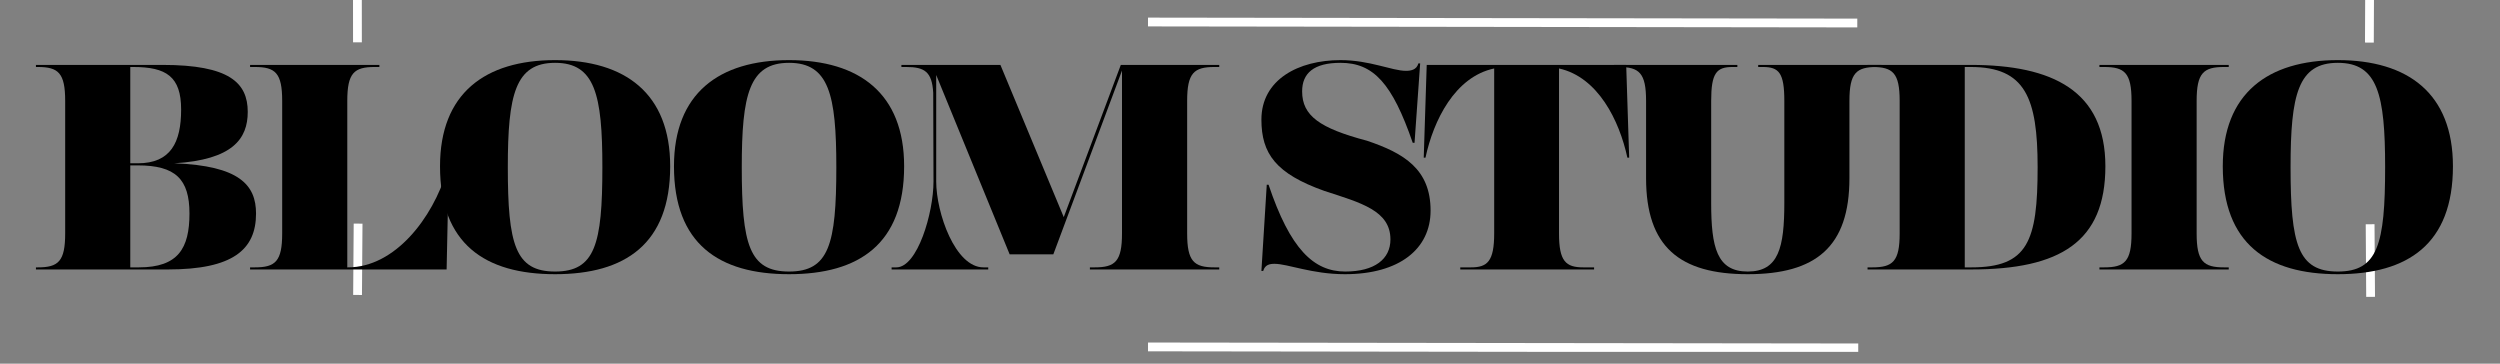
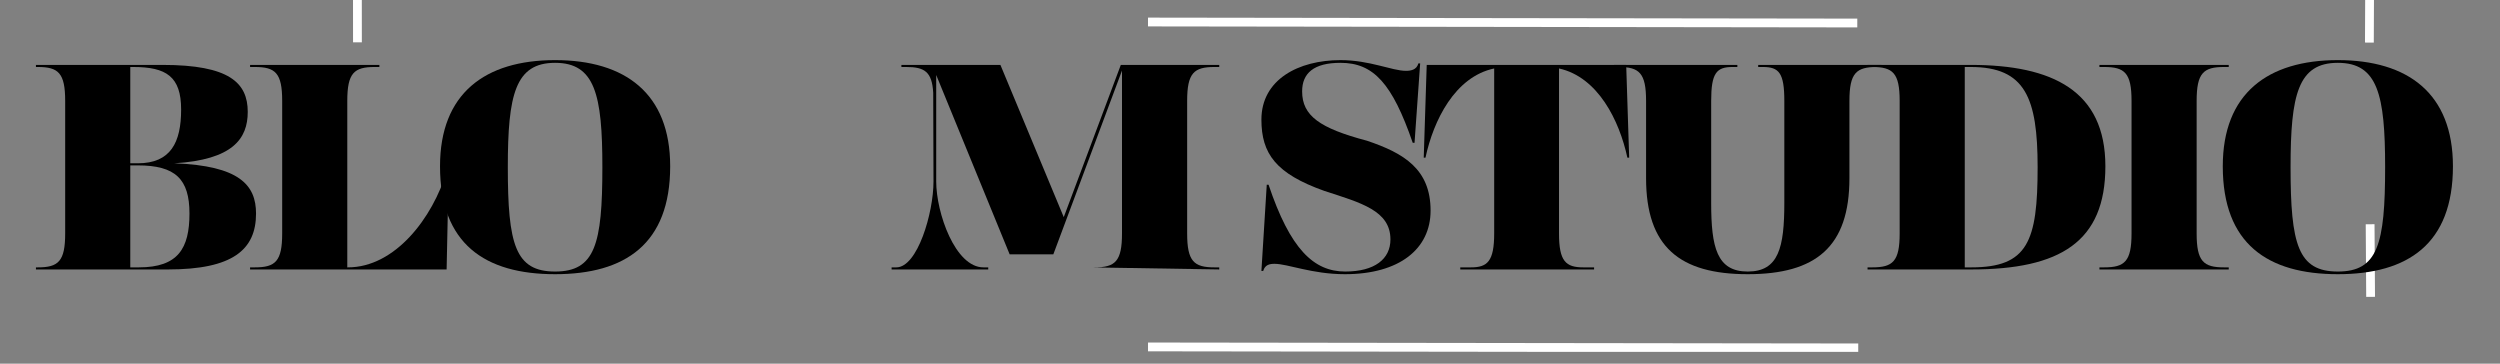
<svg xmlns="http://www.w3.org/2000/svg" width="275" zoomAndPan="magnify" viewBox="0 0 206.25 30" height="40" preserveAspectRatio="xMidYMid meet" version="1.0">
  <rect x="0" y="0" width="206.25" height="30" fill="#808080" stroke="none" />
  <defs>
    <g />
    <clipPath id="8ff26d7106">
      <path d="M 90 24 L 158 24 L 158 29.031 L 90 29.031 Z M 90 24 " clip-rule="nonzero" />
    </clipPath>
    <clipPath id="a4f7668560">
      <path d="M 2.965 0 L 202.559 0 L 202.559 29.031 L 2.965 29.031 Z M 2.965 0 " clip-rule="nonzero" />
    </clipPath>
    <clipPath id="1c873ae157">
      <path d="M 0.965 5 L 20 5 L 20 23 L 0.965 23 Z M 0.965 5 " clip-rule="nonzero" />
    </clipPath>
    <clipPath id="92d06cc4f1">
      <path d="M 181 4 L 200.559 4 L 200.559 23 L 181 23 Z M 181 4 " clip-rule="nonzero" />
    </clipPath>
    <clipPath id="c814b5ff7e">
      <rect x="0" width="201" y="0" height="30" />
    </clipPath>
  </defs>
  <path stroke-linecap="butt" transform="matrix(0.726, 0.001, -0.001, 0.726, 94.709, 1.454)" fill="none" stroke-linejoin="miter" d="M 0.002 0.499 L 80.603 0.501 " stroke="#ffffff" stroke-width="1" stroke-opacity="1" stroke-miterlimit="4" />
  <g clip-path="url(#8ff26d7106)">
    <path stroke-linecap="butt" transform="matrix(0.726, 0.001, -0.001, 0.726, 94.71, 28.258)" fill="none" stroke-linejoin="miter" d="M 0.002 0.5 L 80.71 0.498 " stroke="#ffffff" stroke-width="1" stroke-opacity="1" stroke-miterlimit="4" />
  </g>
  <path stroke-linecap="butt" transform="matrix(0.001, 0.726, -0.726, 0.001, 29.846, -2.403)" fill="none" stroke-linejoin="miter" d="M 0 0.498 L 8.122 0.502 " stroke="#ffffff" stroke-width="1" stroke-opacity="1" stroke-miterlimit="4" />
  <path stroke-linecap="butt" transform="matrix(-0.003, 0.726, -0.726, -0.003, 195.863, -2.406)" fill="none" stroke-linejoin="miter" d="M 0.001 0.5 L 8.155 0.501 " stroke="#ffffff" stroke-width="1" stroke-opacity="1" stroke-miterlimit="4" />
-   <path stroke-linecap="butt" transform="matrix(-0.005, 0.726, -0.726, -0.005, 29.905, 18.45)" fill="none" stroke-linejoin="miter" d="M 0.002 0.499 L 8.108 0.503 " stroke="#ffffff" stroke-width="1" stroke-opacity="1" stroke-miterlimit="4" />
  <path stroke-linecap="butt" transform="matrix(0.005, 0.726, -0.726, 0.005, 195.898, 18.497)" fill="none" stroke-linejoin="miter" d="M 0.001 0.5 L 8.252 0.502 " stroke="#ffffff" stroke-width="1" stroke-opacity="1" stroke-miterlimit="4" />
  <g clip-path="url(#a4f7668560)">
    <g transform="matrix(1, 0, 0, 1, 2, 0)">
      <g clip-path="url(#c814b5ff7e)">
        <g clip-path="url(#1c873ae157)">
          <g fill="#000000" fill-opacity="1">
            <g transform="translate(-0.057, 22.23)">
              <g>
                <path d="M 12.438 -8.758 C 17.242 -9.051 18.496 -10.77 18.496 -13 C 18.496 -15.402 16.973 -16.875 11.48 -16.875 L 0.785 -16.875 L 0.785 -16.703 L 1.176 -16.703 C 2.871 -16.703 3.434 -16.215 3.434 -13.906 L 3.434 -2.969 C 3.434 -0.664 2.871 -0.172 1.176 -0.172 L 0.785 -0.172 L 0.785 0 L 11.922 0 C 17.242 0 19.18 -1.617 19.18 -4.613 C 19.18 -6.965 17.809 -8.559 12.438 -8.758 Z M 13 -13.195 C 13 -10.473 12.141 -8.758 9.418 -8.758 L 8.805 -8.758 L 8.805 -16.703 L 9.051 -16.703 C 11.773 -16.703 13 -15.918 13 -13.195 Z M 9.516 -0.172 L 8.805 -0.172 L 8.805 -8.586 L 9.418 -8.586 C 12.535 -8.586 13.688 -7.457 13.688 -4.613 C 13.688 -1.742 12.754 -0.172 9.516 -0.172 Z M 9.516 -0.172 " />
              </g>
            </g>
          </g>
        </g>
        <g fill="#000000" fill-opacity="1">
          <g transform="translate(17.846, 22.23)">
            <g>
              <path d="M 17.023 -8.145 C 15.844 -4.219 12.73 -0.172 8.855 -0.172 L 8.805 -0.172 L 8.805 -13.906 C 8.805 -16.215 9.371 -16.703 11.062 -16.703 L 11.453 -16.703 L 11.453 -16.875 L 0.785 -16.875 L 0.785 -16.703 L 1.176 -16.703 C 2.871 -16.703 3.434 -16.215 3.434 -13.906 L 3.434 -2.969 C 3.434 -0.664 2.871 -0.172 1.176 -0.172 L 0.785 -0.172 L 0.785 0 L 17 0 L 17.172 -8.145 Z M 17.023 -8.145 " />
            </g>
          </g>
        </g>
        <g fill="#000000" fill-opacity="1">
          <g transform="translate(32.954, 22.23)">
            <g>
              <path d="M 10.84 0.391 C 5.055 0.391 1.348 -2.109 1.348 -8.512 C 1.348 -14.52 5.055 -17.27 10.84 -17.27 C 16.629 -17.27 20.336 -14.52 20.336 -8.512 C 20.336 -2.109 16.629 0.391 10.84 0.391 Z M 10.84 -17.047 C 7.555 -17.047 6.941 -14.422 6.941 -8.438 C 6.941 -2.059 7.555 0.172 10.84 0.172 C 14.129 0.172 14.742 -2.059 14.742 -8.438 C 14.742 -14.422 14.129 -17.047 10.84 -17.047 Z M 10.84 -17.047 " />
            </g>
          </g>
        </g>
        <g fill="#000000" fill-opacity="1">
          <g transform="translate(52.255, 22.23)">
            <g>
-               <path d="M 10.84 0.391 C 5.055 0.391 1.348 -2.109 1.348 -8.512 C 1.348 -14.52 5.055 -17.27 10.84 -17.27 C 16.629 -17.27 20.336 -14.52 20.336 -8.512 C 20.336 -2.109 16.629 0.391 10.84 0.391 Z M 10.84 -17.047 C 7.555 -17.047 6.941 -14.422 6.941 -8.438 C 6.941 -2.059 7.555 0.172 10.84 0.172 C 14.129 0.172 14.742 -2.059 14.742 -8.438 C 14.742 -14.422 14.129 -17.047 10.84 -17.047 Z M 10.84 -17.047 " />
-             </g>
+               </g>
          </g>
        </g>
        <g fill="#000000" fill-opacity="1">
          <g transform="translate(71.557, 22.23)">
            <g>
-               <path d="M 26.637 -16.703 L 27.031 -16.703 L 27.031 -16.875 L 18.91 -16.875 L 14.203 -4.316 L 8.977 -16.875 L 0.809 -16.875 L 0.809 -16.703 L 1.203 -16.703 C 2.723 -16.703 3.336 -16.312 3.434 -14.57 L 3.457 -7.262 C 3.457 -4.66 2.133 -0.172 0.391 -0.172 L 0 -0.172 L 0 0 L 7.973 0 L 7.973 -0.172 L 7.578 -0.172 C 5.25 -0.172 3.68 -4.66 3.68 -7.262 L 3.68 -16.043 L 9.738 -1.25 L 13.344 -1.25 L 19.008 -16.41 L 19.008 -2.969 C 19.008 -0.664 18.445 -0.172 16.754 -0.172 L 16.359 -0.172 L 16.359 0 L 27.031 0 L 27.031 -0.172 L 26.637 -0.172 C 24.945 -0.172 24.383 -0.664 24.383 -2.969 L 24.383 -13.906 C 24.383 -16.215 24.945 -16.703 26.637 -16.703 Z M 26.637 -16.703 " />
+               <path d="M 26.637 -16.703 L 27.031 -16.703 L 27.031 -16.875 L 18.91 -16.875 L 14.203 -4.316 L 8.977 -16.875 L 0.809 -16.875 L 0.809 -16.703 L 1.203 -16.703 C 2.723 -16.703 3.336 -16.312 3.434 -14.57 L 3.457 -7.262 C 3.457 -4.66 2.133 -0.172 0.391 -0.172 L 0 -0.172 L 0 0 L 7.973 0 L 7.973 -0.172 L 7.578 -0.172 C 5.25 -0.172 3.68 -4.66 3.68 -7.262 L 3.68 -16.043 L 9.738 -1.25 L 13.344 -1.25 L 19.008 -16.41 L 19.008 -2.969 C 19.008 -0.664 18.445 -0.172 16.754 -0.172 L 16.359 -0.172 L 27.031 0 L 27.031 -0.172 L 26.637 -0.172 C 24.945 -0.172 24.383 -0.664 24.383 -2.969 L 24.383 -13.906 C 24.383 -16.215 24.945 -16.703 26.637 -16.703 Z M 26.637 -16.703 " />
            </g>
          </g>
        </g>
        <g fill="#000000" fill-opacity="1">
          <g transform="translate(96.99, 22.23)">
            <g />
          </g>
        </g>
        <g fill="#000000" fill-opacity="1">
          <g transform="translate(100.496, 22.23)">
            <g>
              <path d="M 12.215 -2.477 C 12.215 -0.859 10.914 0.172 8.488 0.172 C 5.887 0.172 3.949 -1.668 2.16 -6.992 L 2.012 -6.992 L 1.57 0.121 L 1.719 0.121 C 1.863 -0.391 2.258 -0.465 2.648 -0.465 C 3.754 -0.465 5.738 0.391 8.461 0.391 C 12.949 0.391 15.527 -1.691 15.527 -4.855 C 15.527 -8.266 13.344 -9.59 10.277 -10.621 C 6.379 -11.652 4.93 -12.68 4.93 -14.691 C 4.93 -16.188 5.887 -17.047 8.094 -17.047 C 10.816 -17.047 12.363 -15.355 14.055 -10.449 L 14.203 -10.449 L 14.668 -17 L 14.52 -17 C 14.375 -16.457 13.883 -16.387 13.492 -16.387 C 12.34 -16.387 10.523 -17.27 8.094 -17.27 C 4.637 -17.27 1.57 -15.672 1.57 -12.363 C 1.57 -9.543 2.773 -7.898 6.77 -6.477 C 9.785 -5.496 12.215 -4.855 12.215 -2.477 Z M 12.215 -2.477 " />
            </g>
          </g>
        </g>
        <g fill="#000000" fill-opacity="1">
          <g transform="translate(114.77, 22.23)">
            <g>
              <path d="M 17.488 -9.223 L 17.637 -9.223 L 17.391 -16.875 L 0.934 -16.875 L 0.688 -9.223 L 0.832 -9.223 C 1.496 -12.312 3.262 -15.895 6.5 -16.582 L 6.5 -2.969 C 6.5 -0.664 5.938 -0.172 4.586 -0.172 L 3.703 -0.172 L 3.703 0 L 14.742 0 L 14.742 -0.172 L 13.859 -0.172 C 12.41 -0.172 11.848 -0.664 11.848 -2.969 L 11.848 -16.582 C 15.062 -15.871 16.828 -12.289 17.488 -9.223 Z M 17.488 -9.223 " />
            </g>
          </g>
        </g>
        <g fill="#000000" fill-opacity="1">
          <g transform="translate(130.711, 22.23)">
            <g>
              <path d="M 22.516 -16.875 L 12.34 -16.875 L 12.34 -16.703 L 12.73 -16.703 C 14.055 -16.703 14.496 -16.215 14.496 -13.906 L 14.496 -5.496 C 14.496 -1.816 14.031 0.172 11.48 0.172 C 8.93 0.172 8.461 -1.816 8.461 -5.496 L 8.461 -13.906 C 8.461 -16.215 8.902 -16.703 10.227 -16.703 L 10.621 -16.703 L 10.621 -16.875 L 0.441 -16.875 L 0.441 -16.703 L 0.832 -16.703 C 2.527 -16.703 3.09 -16.215 3.09 -13.906 L 3.09 -7.531 C 3.09 -1.863 5.863 0.391 11.48 0.391 C 17.098 0.391 19.867 -1.863 19.867 -7.531 L 19.867 -13.906 C 19.867 -16.215 20.434 -16.703 22.125 -16.703 L 22.516 -16.703 Z M 22.516 -16.875 " />
            </g>
          </g>
        </g>
        <g fill="#000000" fill-opacity="1">
          <g transform="translate(151.288, 22.23)">
            <g>
              <path d="M 9.297 -16.875 L 0.785 -16.875 L 0.785 -16.703 L 1.176 -16.703 C 2.871 -16.703 3.434 -16.215 3.434 -13.906 L 3.434 -2.969 C 3.434 -0.664 2.871 -0.172 1.176 -0.172 L 0.785 -0.172 L 0.785 0 L 9.344 0 C 16.68 0 20.406 -2.281 20.406 -8.512 C 20.406 -14.742 16.043 -16.875 9.297 -16.875 Z M 9.344 -0.172 L 8.805 -0.172 L 8.805 -16.703 L 9.297 -16.703 C 13.785 -16.703 14.816 -14.176 14.816 -8.438 C 14.816 -2.305 14.004 -0.172 9.344 -0.172 Z M 9.344 -0.172 " />
            </g>
          </g>
        </g>
        <g fill="#000000" fill-opacity="1">
          <g transform="translate(170.418, 22.23)">
            <g>
              <path d="M 11.062 -16.703 L 11.453 -16.703 L 11.453 -16.875 L 0.785 -16.875 L 0.785 -16.703 L 1.176 -16.703 C 2.871 -16.703 3.434 -16.215 3.434 -13.906 L 3.434 -2.969 C 3.434 -0.664 2.871 -0.172 1.176 -0.172 L 0.785 -0.172 L 0.785 0 L 11.453 0 L 11.453 -0.172 L 11.062 -0.172 C 9.371 -0.172 8.805 -0.664 8.805 -2.969 L 8.805 -13.906 C 8.805 -16.215 9.371 -16.703 11.062 -16.703 Z M 11.062 -16.703 " />
            </g>
          </g>
        </g>
        <g clip-path="url(#92d06cc4f1)">
          <g fill="#000000" fill-opacity="1">
            <g transform="translate(180.031, 22.23)">
              <g>
                <path d="M 10.84 0.391 C 5.055 0.391 1.348 -2.109 1.348 -8.512 C 1.348 -14.52 5.055 -17.27 10.84 -17.27 C 16.629 -17.27 20.336 -14.52 20.336 -8.512 C 20.336 -2.109 16.629 0.391 10.84 0.391 Z M 10.84 -17.047 C 7.555 -17.047 6.941 -14.422 6.941 -8.438 C 6.941 -2.059 7.555 0.172 10.84 0.172 C 14.129 0.172 14.742 -2.059 14.742 -8.438 C 14.742 -14.422 14.129 -17.047 10.84 -17.047 Z M 10.84 -17.047 " />
              </g>
            </g>
          </g>
        </g>
      </g>
    </g>
  </g>
</svg>